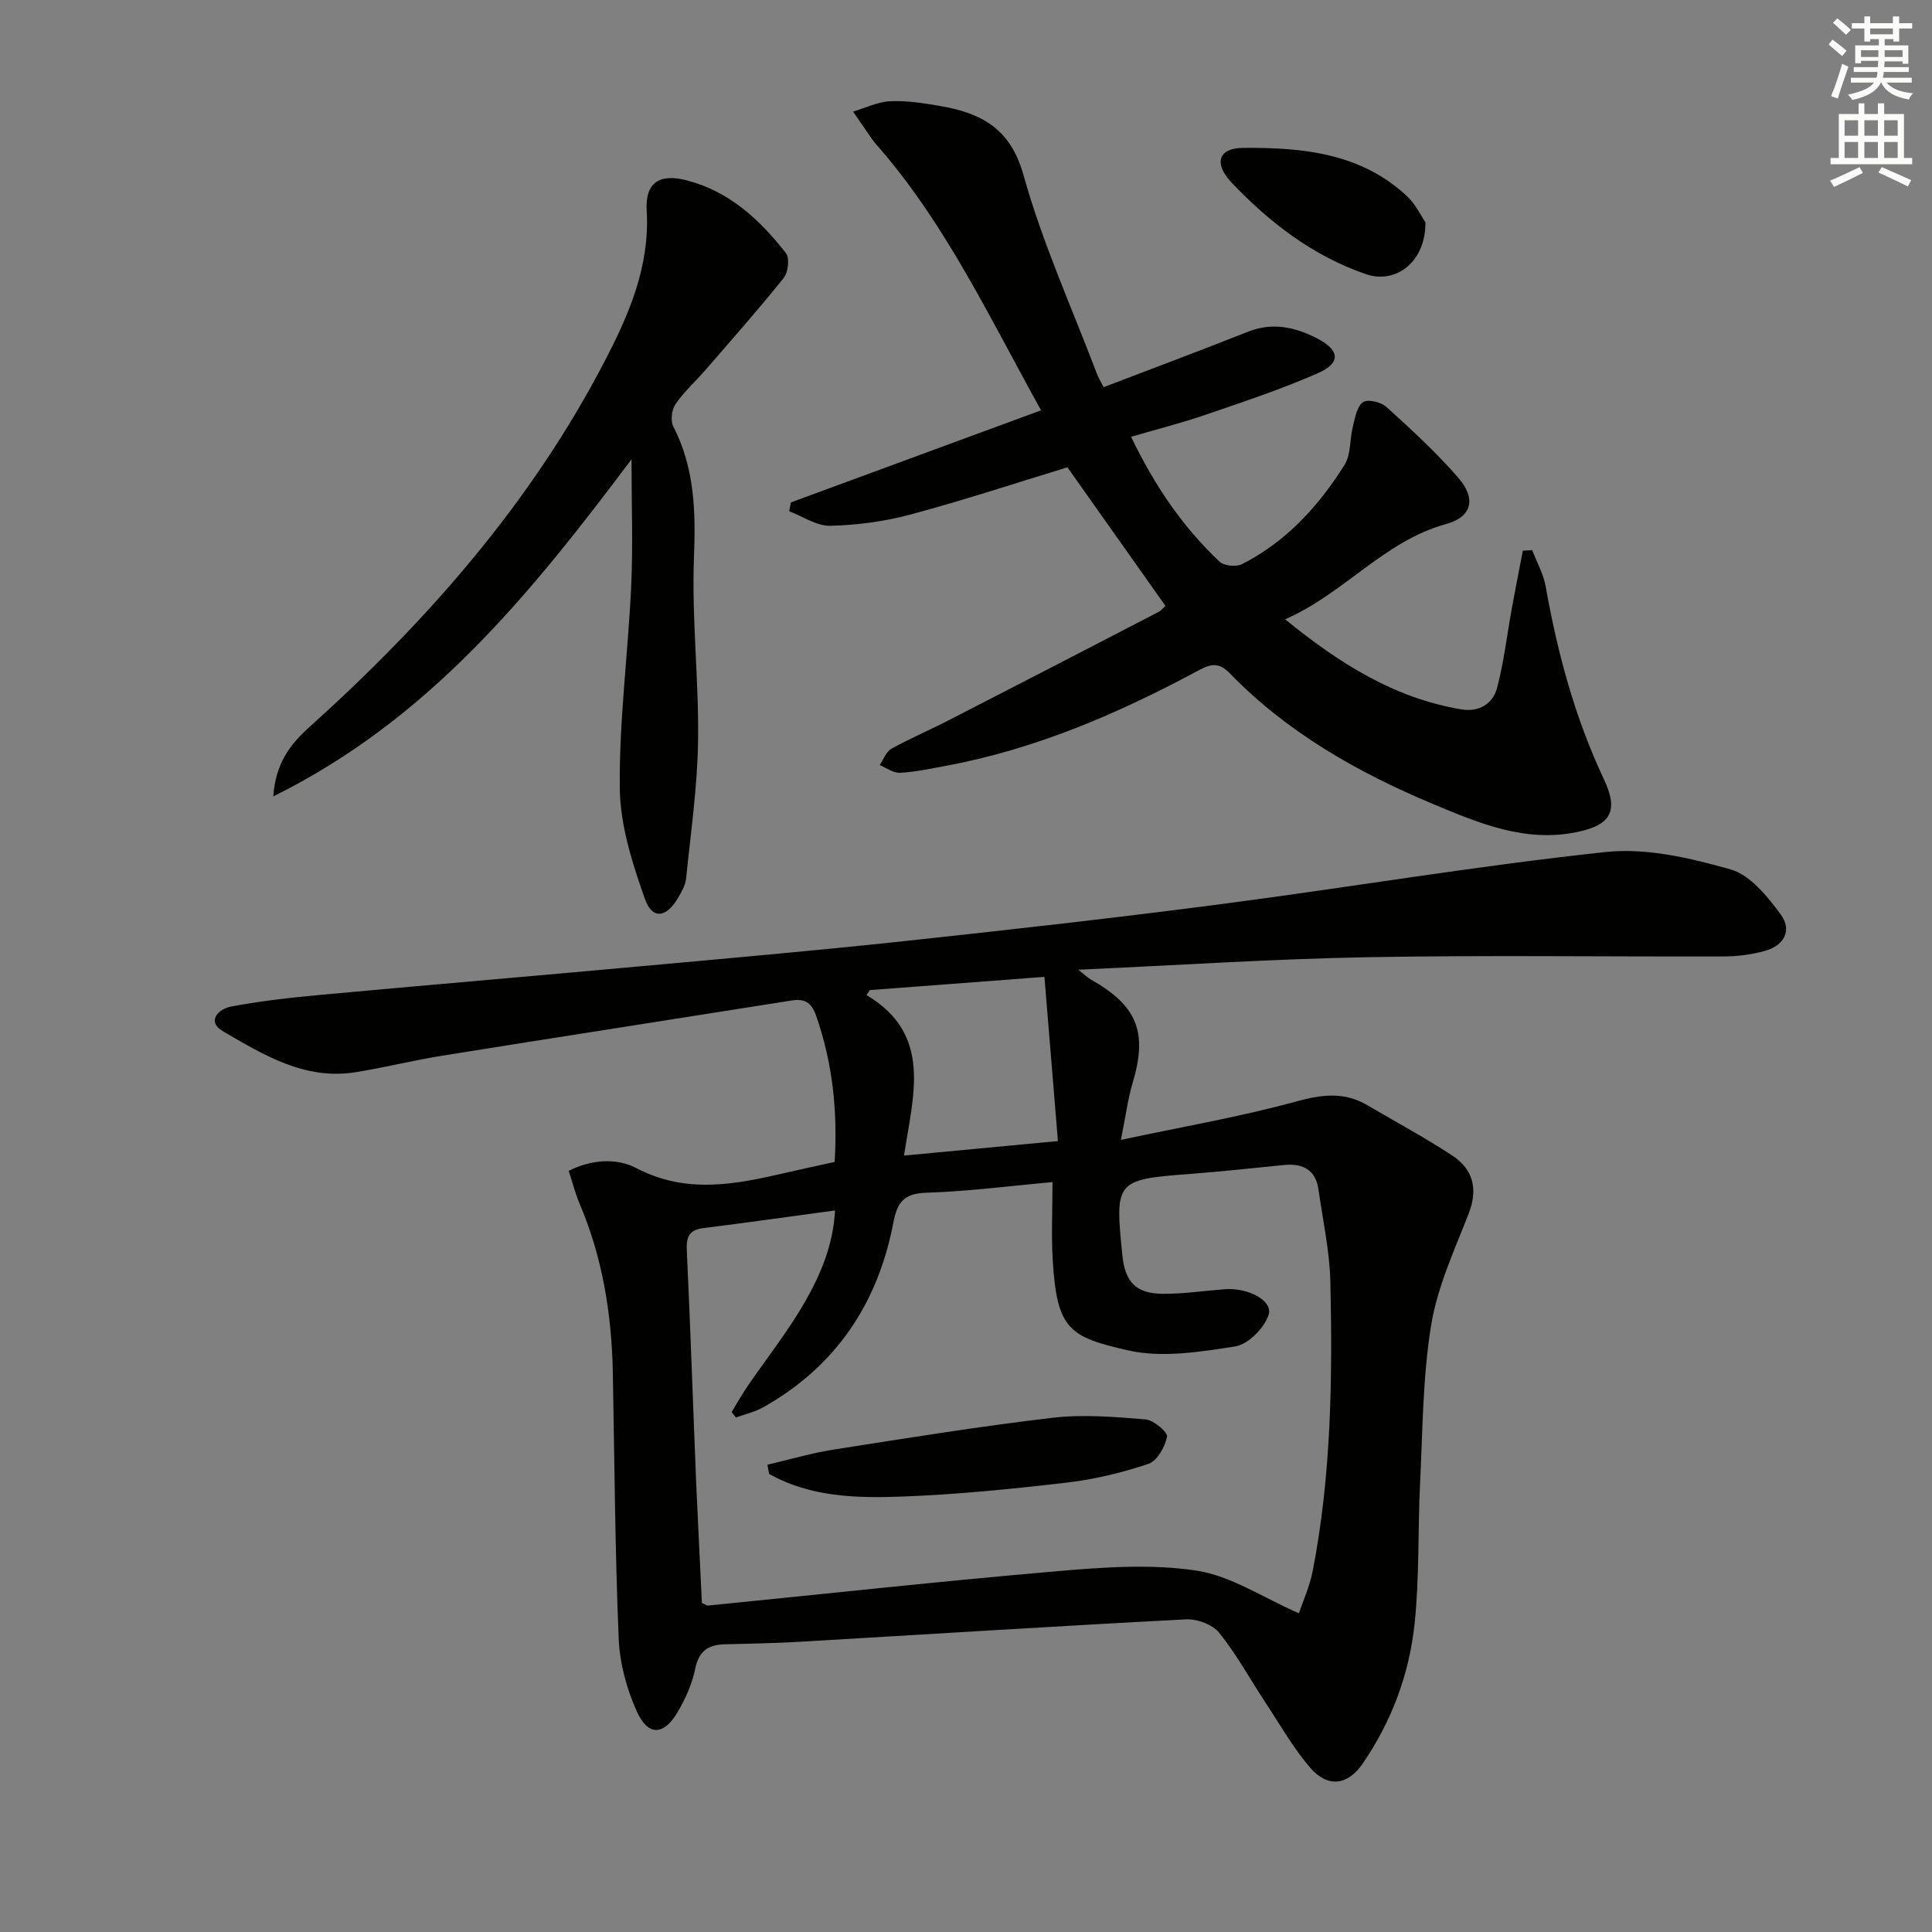
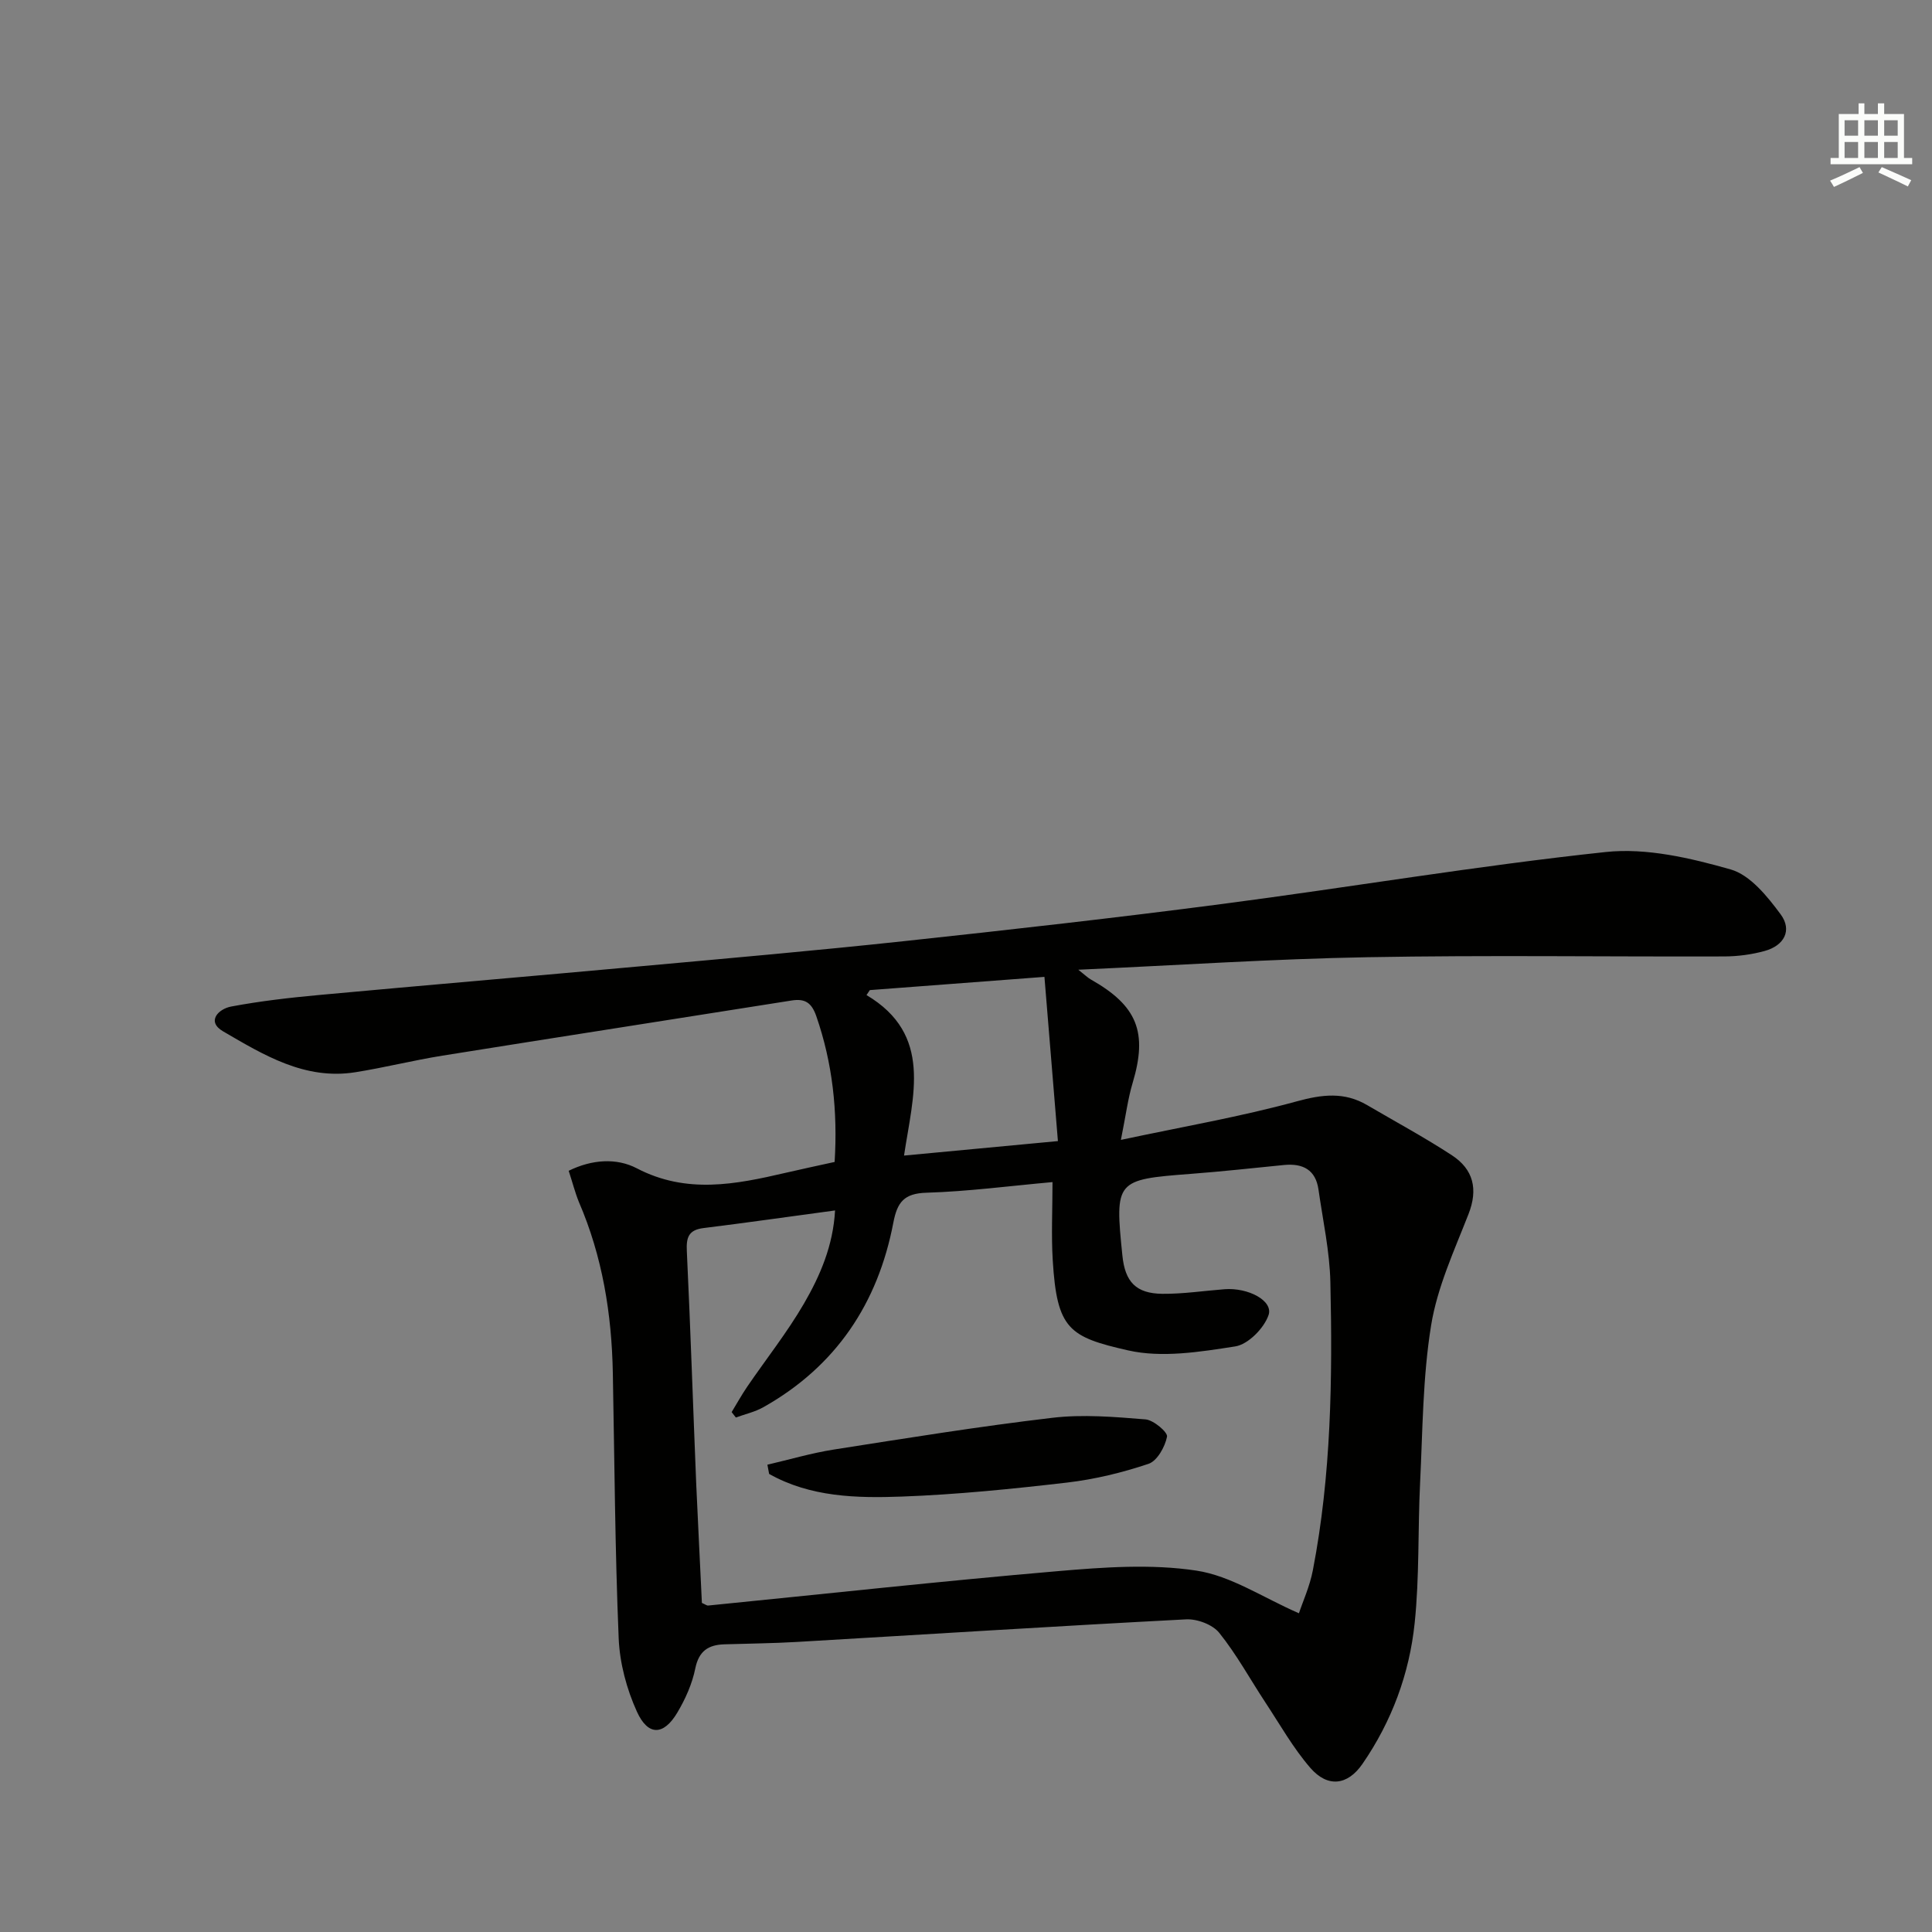
<svg xmlns="http://www.w3.org/2000/svg" enable-background="new 0 0 400 400" viewBox="0 0 400 400">
  <rect x="0" y="0" width="400" height="400" fill="#808080" stroke="none" />
  <g fill="#010100">
    <path d="m117.74 242.4c4.81-2.37 9.91-2.7 14.09-.52 10.29 5.37 20.44 3.35 30.77.95 3.35-.78 6.72-1.49 10.2-2.26.65-10.5-.42-20.46-3.8-30.2-.96-2.75-2.31-3.67-5.09-3.23-24.1 3.83-48.21 7.56-72.3 11.42-6.05.97-12.02 2.48-18.07 3.44-10.43 1.65-18.97-3.59-27.35-8.47-3.5-2.03-.99-4.64 1.68-5.14 6.02-1.13 12.13-1.83 18.23-2.39 22.01-2.03 44.03-3.89 66.04-5.9 18.36-1.67 36.74-3.28 55.07-5.25 21.96-2.36 43.92-4.83 65.82-7.69 26.49-3.46 52.86-7.93 79.42-10.76 8.44-.9 17.52 1.24 25.84 3.6 4.06 1.15 7.63 5.59 10.38 9.31 2.43 3.29.73 6.47-3.32 7.58-2.69.74-5.56 1.12-8.35 1.13-24.61.08-49.23-.29-73.84.16-19.61.35-39.2 1.66-59.91 2.59 1.46 1.15 1.96 1.66 2.56 2 9.68 5.46 11.83 10.95 8.69 21.44-.98 3.26-1.4 6.68-2.43 11.79 12.96-2.76 24.82-4.8 36.38-7.97 5.3-1.45 9.87-2.01 14.62.78 5.86 3.44 11.87 6.67 17.55 10.39 4.41 2.89 5.45 6.98 3.42 12.16-2.95 7.55-6.46 15.13-7.74 23.02-1.75 10.76-1.75 21.82-2.29 32.76-.47 9.64-.12 19.34-1.12 28.91-1.09 10.5-4.76 20.38-10.81 29.15-3.09 4.48-7.21 4.94-10.79.82-3.55-4.1-6.26-8.93-9.27-13.49-3.19-4.84-5.98-9.98-9.59-14.47-1.37-1.71-4.57-2.91-6.86-2.79-26.89 1.4-53.76 3.11-80.65 4.68-4.99.29-9.99.33-14.98.49-3.28.11-5.25 1.37-5.99 5-.64 3.18-2.05 6.33-3.72 9.14-2.82 4.74-6.04 4.89-8.35-.17-2.14-4.7-3.58-10.09-3.79-15.24-.76-18.29-.86-36.6-1.21-54.9-.23-12.23-2.15-24.13-7.04-35.44-.79-1.96-1.32-4.06-2.1-6.43zm27.58 89.47c.7.3 1.02.57 1.3.54 24.13-2.4 48.23-5.05 72.38-7.12 9.53-.82 19.35-1.53 28.71-.11 7.15 1.08 13.79 5.6 21.22 8.83.79-2.39 2.24-5.56 2.88-8.89 3.81-19.71 4.08-39.67 3.63-59.63-.14-6.41-1.55-12.8-2.46-19.19-.58-4.12-3.25-5.48-7.13-5.1-6.44.64-12.88 1.35-19.34 1.84-15.52 1.18-15.72 1.37-14.13 16.92.55 5.43 2.81 7.85 8.26 7.91 4.29.04 8.59-.62 12.88-.95 4.91-.38 10.13 2.39 9.12 5.35-.93 2.72-4.23 6.08-6.9 6.49-7.31 1.14-15.18 2.41-22.19.82-12.23-2.78-14.72-4.38-15.59-18.63-.32-5.23-.05-10.49-.05-16.21-8.92.8-17.49 1.94-26.1 2.2-4.65.14-6.04 1.97-6.85 6.18-3.19 16.72-11.88 29.76-26.9 38.22-1.75.99-3.8 1.44-5.71 2.14-.29-.37-.58-.75-.87-1.12 1.06-1.74 2.05-3.53 3.19-5.21 3.93-5.76 8.3-11.26 11.79-17.27 3.34-5.77 6.03-11.98 6.43-19.27-9.5 1.28-18.37 2.55-27.25 3.65-3.06.38-3.58 1.92-3.44 4.74.76 16.11 1.29 32.23 1.95 48.35.37 8.22.79 16.47 1.17 24.52zm34.77-126.88c-.23.34-.46.69-.69 1.03 13.8 8.2 9.61 20.84 7.77 33.23 11.03-1.04 21.04-1.98 31.86-3-.94-11.53-1.84-22.5-2.79-34-12.75.97-24.45 1.86-36.15 2.74z" />
-     <path d="m241.3 125.45c-6.82-9.64-13.52-19.12-20.3-28.7-10.58 3.22-21.42 6.81-32.42 9.76-5.39 1.45-11.09 2.21-16.67 2.35-2.81.07-5.68-1.94-8.52-3.01.12-.61.24-1.22.36-1.83 17.16-6.32 34.32-12.64 51.79-19.07-10.54-18.98-19.47-38.01-33.27-54.07-.54-.63-1.12-1.23-1.6-1.91-1.37-1.94-2.7-3.91-4.05-5.86 2.56-.76 5.09-2.03 7.67-2.15 3.44-.16 6.96.39 10.39.99 8.4 1.46 14.51 4.57 17.22 14.28 3.91 14.02 10 27.43 15.18 41.1.34.91.87 1.75 1.42 2.83 10.07-3.86 19.99-7.55 29.82-11.46 5.12-2.04 9.83-.98 14.38 1.36 4.72 2.43 4.95 5.1.17 7.2-7.56 3.32-15.44 5.93-23.26 8.61-4.95 1.7-10.04 2.98-15.43 4.56 4.81 10.01 10.64 18.64 18.35 25.88.93.87 3.43 1.09 4.62.49 9.14-4.65 15.86-12.01 21.22-20.55 1.35-2.15 1.06-5.29 1.72-7.92.46-1.8.82-4.12 2.08-5.05.93-.69 3.74-.06 4.85.95 5.16 4.68 10.33 9.42 14.89 14.67 3.73 4.28 2.92 8.11-2.49 9.59-12.89 3.54-21.07 14.36-33.35 19.73 11.24 9.14 22.62 16.34 36.5 18.65 3.66.61 6.53-1.15 7.4-4.5 1.41-5.4 2.05-10.99 3.05-16.5.72-3.96 1.51-7.9 2.27-11.85.64-.04 1.29-.08 1.93-.12.95 2.49 2.33 4.91 2.79 7.49 2.45 13.78 6.04 27.18 12.04 39.9 3.1 6.57 1.55 9.51-5.56 10.98-10.72 2.23-20.34-1.85-29.8-5.81-15.6-6.53-30.2-14.81-42.12-27.1-2.22-2.28-3.91-1.92-6.43-.56-16.6 8.93-33.8 16.35-52.48 19.79-3.1.57-6.2 1.25-9.33 1.41-1.37.07-2.8-1.03-4.21-1.6.8-1.15 1.34-2.77 2.44-3.38 3.91-2.17 8.05-3.93 12.03-5.98 14.47-7.43 28.92-14.9 43.37-22.39.53-.33.94-.86 1.34-1.2z" />
-     <path d="m56.57 164.89c.52-6.91 3.51-10.78 7.42-14.3 24.44-21.97 45.89-46.37 61.17-75.74 5.1-9.8 9.41-19.75 8.73-31.27-.34-5.8 2.67-7.7 8.29-6.24 8.84 2.29 15.15 8.16 20.54 15.07.8 1.02.47 3.96-.45 5.12-5.19 6.49-10.71 12.71-16.15 19-2.07 2.39-4.47 4.54-6.25 7.12-.79 1.15-1.09 3.45-.47 4.65 4.43 8.62 4.65 17.62 4.28 27.12-.49 12.59 1.02 25.25.85 37.86-.13 9.55-1.51 19.08-2.48 28.61-.14 1.42-.98 2.83-1.73 4.1-2.37 4.01-5.26 4.43-6.78.16-2.63-7.37-5.13-15.26-5.22-22.96-.15-13.91 1.71-27.84 2.36-41.78.39-8.39.07-16.82.07-26.32-20.81 27.72-41.81 53.79-74.18 69.8z" />
-     <path d="m295.12 46.04c.07 8.21-6.15 12.85-12.33 10.72-10.96-3.78-19.91-10.65-27.78-18.93-3.75-3.94-2.81-7.17 2.29-7.21 12.19-.11 24.3 1 33.89 9.89 1.95 1.8 3.16 4.4 3.93 5.53z" />
    <path d="m158.88 303.25c4.57-1.06 9.09-2.4 13.71-3.13 15.07-2.36 30.15-4.8 45.29-6.58 6.34-.75 12.88-.19 19.29.33 1.67.14 4.63 2.66 4.45 3.58-.42 2.11-2.04 5.02-3.83 5.62-5.45 1.83-11.15 3.21-16.86 3.88-11.37 1.32-22.8 2.48-34.23 2.9-9.37.34-18.91.12-27.46-4.69-.12-.64-.24-1.27-.36-1.91z" />
  </g>
-   <path d="m378.6 9.2.8-1c.9.7 1.9 1.4 2.9 2.3l-.9 1.1c-1.1-.9-2-1.7-2.8-2.4zm.5 10.7c.9-2.1 1.6-4.3 2.3-6.7.4.2.8.4 1.3.6-.7 2.1-1.5 4.2-2.2 6.6zm.4-15.2.9-.9c1 .8 2 1.6 2.8 2.4l-1 1c-1-.9-1.9-1.8-2.7-2.5zm12.5-1.3h1.2v1.4h2.7v1.1h-2.7v2.7h-1.2v-.5h-1.8v1.3h4.9v3.8h-1.2v-.5h-3.7c0 .4-.1.9-.1 1.2h5.1v1h-5.2c0 .5-.1.9-.2 1.2h6v1h-5.2c1.1 1.3 2.9 2 5.5 2.2-.4.4-.7.8-.9 1.3-2.9-.5-4.8-1.6-5.7-3.5h-.1c-.8 1.7-2.7 2.9-5.9 3.6-.2-.4-.6-.8-.9-1.1 2.8-.6 4.6-1.4 5.4-2.5h-4.8v-1h5.3c.1-.3.2-.7.2-1.2h-4.9v-1h5c0-.4 0-.8.1-1.3h-3.6v.5h-1.2v-3.7h4.9v-1.3h-1.8v.5h-1.2v-2.7h-2.6v-1.1h2.6v-1.4h1.2v1.4h4.7v-1.4zm-6.7 8.4h3.6c0-.4 0-.9 0-1.4h-3.6zm1.9-4.7h4.7v-1.2h-4.7zm6.7 3.3h-3.7v1.4h3.7z" fill="#fbfcfa" />
  <path d="m384.7 21.4h1.3v2.2h2.8v-2.2h1.3v2.2h4.1v9.1h1.7v1.3h-16.9v-1.3h1.7v-9.1h4.1v-2.2zm.3 13.2.7 1.2c-1.8.9-3.8 1.9-6 2.9-.2-.4-.5-.8-.8-1.3 2.4-1 4.4-2 6.1-2.8zm-3.1-6.5h2.8v-3.2h-2.8zm0 4.6h2.8v-3.3h-2.8zm4.1-4.6h2.8v-3.2h-2.8zm0 4.6h2.8v-3.3h-2.8v3.2zm3.6 1.9c2.1.9 4.1 1.8 6.1 2.7l-.7 1.3c-2.2-1.1-4.2-2-6.1-2.9zm3.3-9.7h-2.8v3.2h2.8zm-2.8 7.8h2.8v-3.3h-2.8z" fill="#fbfcfa" />
</svg>